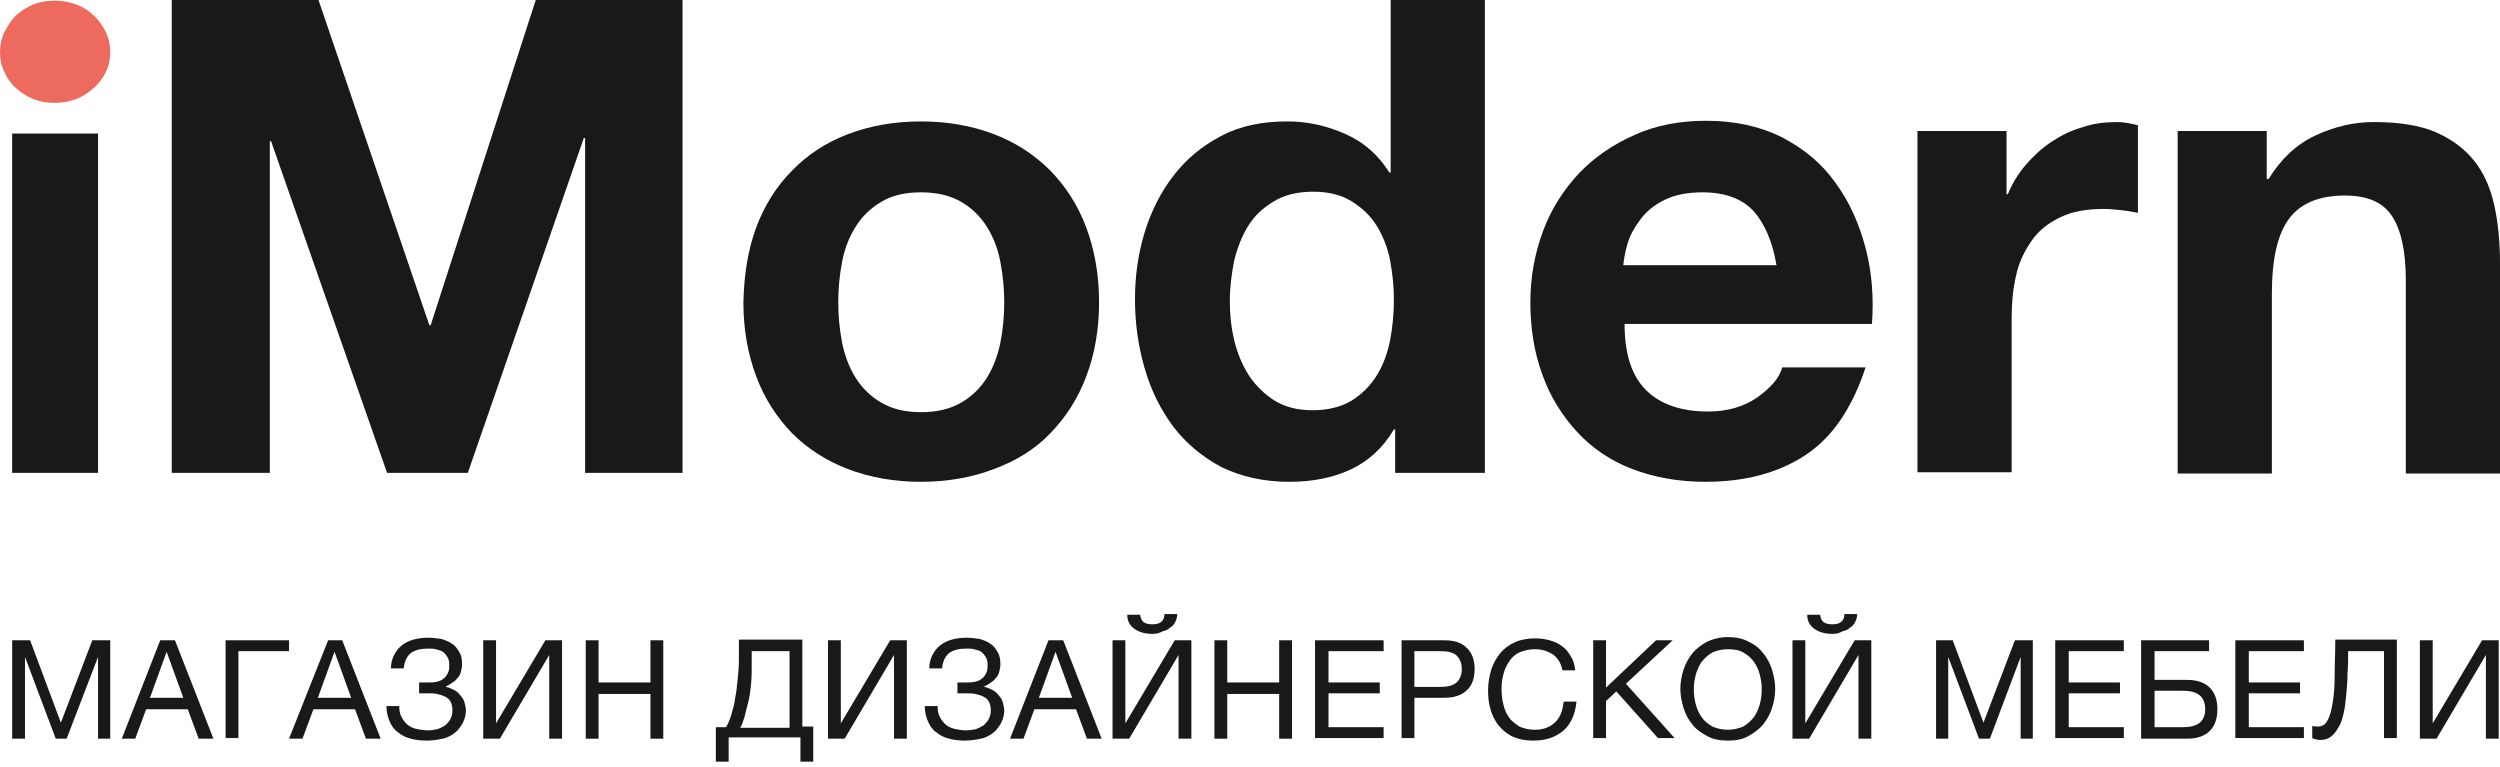
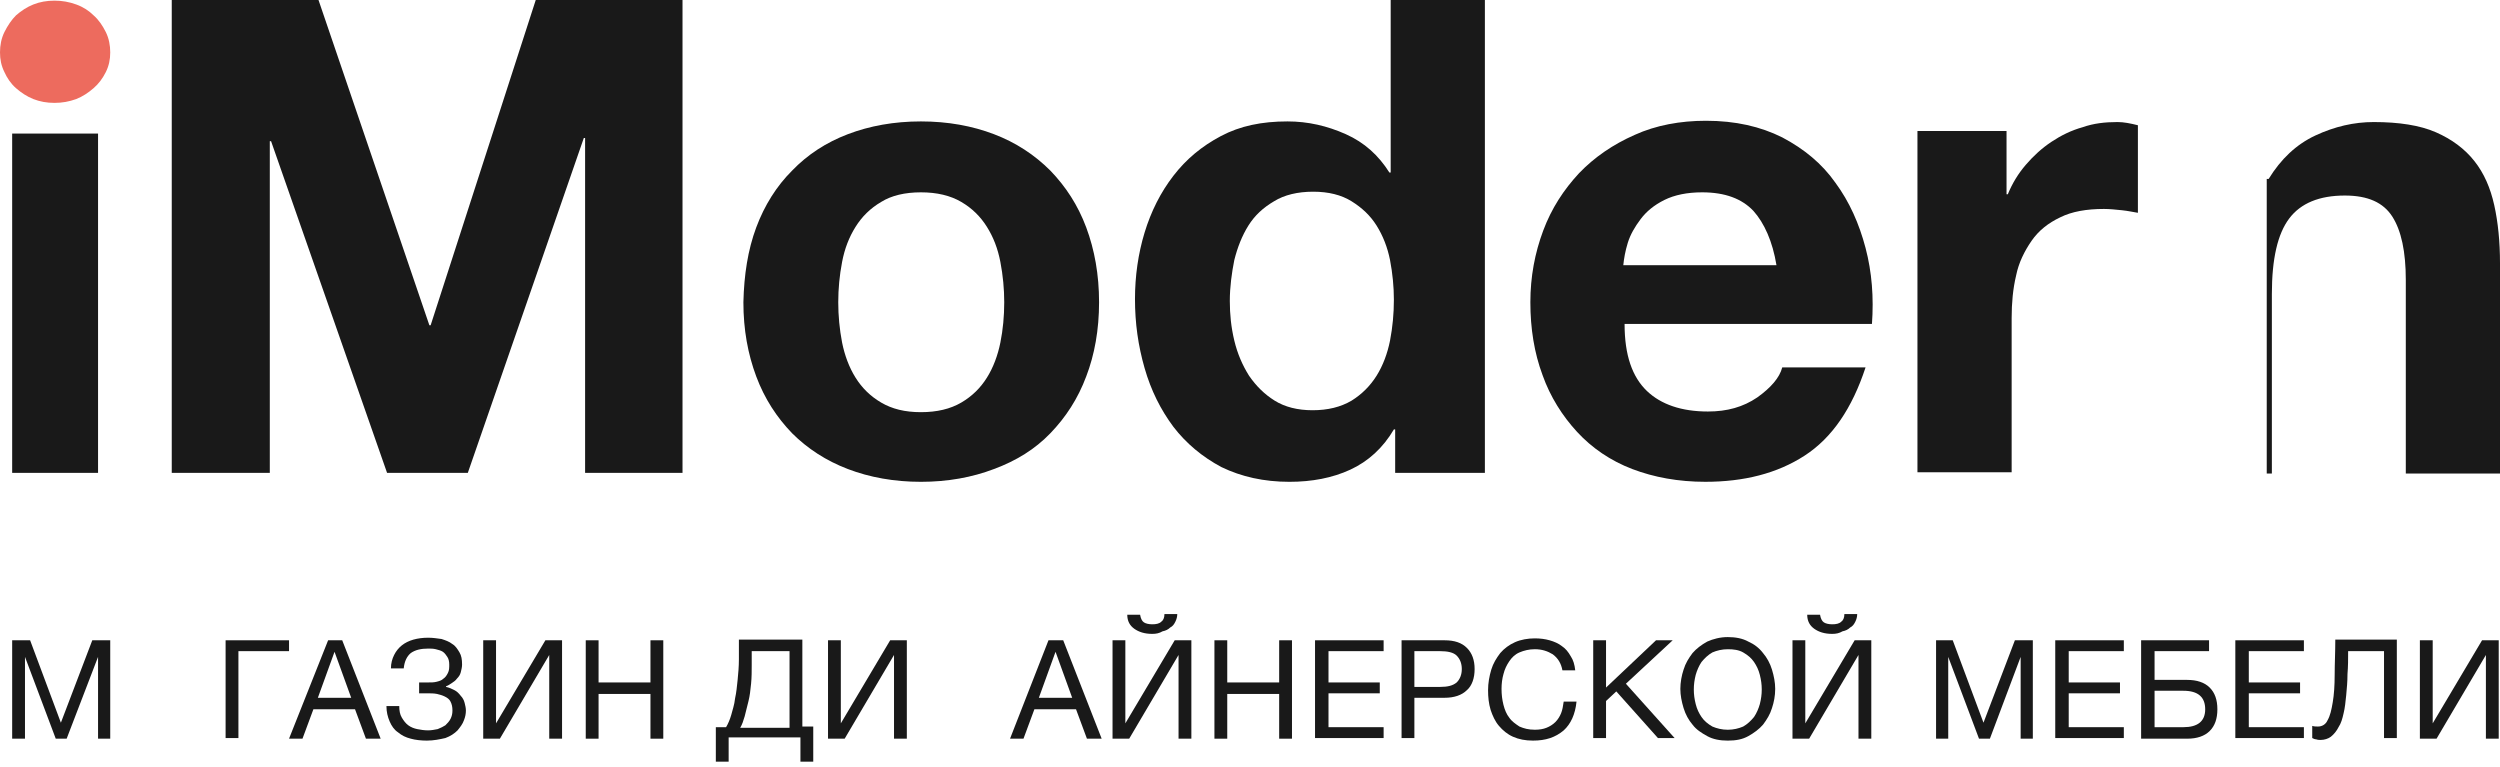
<svg xmlns="http://www.w3.org/2000/svg" width="150" height="46" viewBox="0 0 150 46" fill="none">
  <path d="M5.883 8.014V28.372H0.73V8.014H5.883Z" fill="#191919" />
  <path d="M6.614 3.144C6.614 3.566 6.537 3.949 6.345 4.333C6.152 4.716 5.922 5.023 5.614 5.291C5.306 5.56 4.96 5.79 4.576 5.943C4.153 6.096 3.73 6.173 3.268 6.173C2.807 6.173 2.384 6.096 1.999 5.943C1.615 5.79 1.269 5.56 0.961 5.291C0.654 5.023 0.423 4.678 0.269 4.333C0.077 3.949 0 3.566 0 3.144C0 2.723 0.077 2.301 0.269 1.917C0.461 1.534 0.692 1.189 0.961 0.921C1.269 0.652 1.615 0.422 1.999 0.269C2.384 0.115 2.807 0.039 3.268 0.039C3.73 0.039 4.153 0.115 4.576 0.269C4.999 0.422 5.345 0.652 5.614 0.921C5.922 1.189 6.152 1.534 6.345 1.917C6.537 2.301 6.614 2.723 6.614 3.144Z" fill="#ED6B5E" />
  <path d="M19.11 0L25.762 19.515H25.839L32.145 0H40.951V28.372H35.106V8.281H35.029L28.069 28.372H23.224L16.265 8.473H16.188V28.372H10.305V0H19.11V0Z" fill="#191919" />
  <path d="M45.373 13.649C45.873 12.307 46.603 11.157 47.526 10.237C48.449 9.278 49.564 8.55 50.871 8.051C52.179 7.553 53.64 7.285 55.255 7.285C56.87 7.285 58.331 7.553 59.638 8.051C60.946 8.55 62.061 9.278 63.022 10.237C63.945 11.195 64.675 12.307 65.175 13.649C65.675 14.991 65.944 16.486 65.944 18.135C65.944 19.784 65.675 21.279 65.175 22.582C64.675 23.924 63.945 25.036 63.022 25.995C62.099 26.953 60.984 27.643 59.638 28.142C58.331 28.64 56.87 28.909 55.255 28.909C53.64 28.909 52.179 28.64 50.871 28.142C49.564 27.643 48.449 26.915 47.526 25.995C46.603 25.036 45.873 23.924 45.373 22.582C44.873 21.241 44.604 19.784 44.604 18.135C44.642 16.486 44.873 14.991 45.373 13.649ZM50.525 20.55C50.679 21.317 50.948 22.046 51.333 22.659C51.717 23.273 52.217 23.771 52.871 24.154C53.525 24.538 54.294 24.73 55.255 24.73C56.216 24.73 57.024 24.538 57.677 24.154C58.331 23.771 58.831 23.273 59.215 22.659C59.6 22.046 59.869 21.317 60.023 20.55C60.177 19.784 60.254 18.979 60.254 18.135C60.254 17.33 60.177 16.525 60.023 15.72C59.869 14.914 59.6 14.224 59.215 13.611C58.831 12.997 58.331 12.499 57.677 12.116C57.024 11.732 56.216 11.54 55.255 11.54C54.294 11.54 53.486 11.732 52.871 12.116C52.217 12.499 51.717 12.997 51.333 13.611C50.948 14.224 50.679 14.914 50.525 15.72C50.371 16.525 50.295 17.33 50.295 18.135C50.295 18.94 50.371 19.745 50.525 20.55Z" fill="#191919" />
  <path d="M83.633 25.765C82.979 26.877 82.095 27.682 81.018 28.18C79.942 28.678 78.711 28.909 77.365 28.909C75.827 28.909 74.481 28.602 73.29 28.027C72.136 27.413 71.175 26.608 70.406 25.611C69.636 24.576 69.06 23.426 68.675 22.084C68.291 20.742 68.099 19.4 68.099 17.943C68.099 16.563 68.291 15.221 68.675 13.956C69.06 12.691 69.636 11.54 70.406 10.544C71.175 9.547 72.097 8.78 73.251 8.166C74.405 7.553 75.712 7.285 77.25 7.285C78.48 7.285 79.634 7.553 80.749 8.051C81.864 8.55 82.71 9.317 83.364 10.352H83.441V0H89.093V28.372H83.71V25.765H83.633V25.765ZM83.402 15.604C83.249 14.838 82.979 14.148 82.595 13.534C82.21 12.921 81.71 12.461 81.095 12.077C80.48 11.694 79.711 11.502 78.788 11.502C77.865 11.502 77.058 11.694 76.442 12.077C75.789 12.461 75.289 12.921 74.904 13.534C74.52 14.148 74.251 14.838 74.058 15.604C73.905 16.371 73.789 17.215 73.789 18.058C73.789 18.863 73.866 19.63 74.058 20.435C74.251 21.241 74.558 21.931 74.943 22.544C75.366 23.157 75.866 23.656 76.481 24.039C77.096 24.423 77.865 24.614 78.75 24.614C79.672 24.614 80.442 24.423 81.095 24.039C81.71 23.656 82.21 23.157 82.595 22.544C82.979 21.931 83.249 21.202 83.402 20.435C83.556 19.63 83.633 18.825 83.633 17.982C83.633 17.215 83.556 16.41 83.402 15.604Z" fill="#191919" />
  <path d="M98.82 23.464C99.666 24.269 100.897 24.691 102.473 24.691C103.627 24.691 104.588 24.422 105.434 23.847C106.242 23.272 106.78 22.659 106.934 22.045H111.933C111.125 24.499 109.933 26.263 108.28 27.336C106.626 28.41 104.627 28.908 102.32 28.908C100.705 28.908 99.243 28.64 97.936 28.142C96.629 27.643 95.514 26.876 94.629 25.918C93.745 24.959 93.014 23.809 92.553 22.506C92.053 21.164 91.822 19.707 91.822 18.135C91.822 16.601 92.091 15.182 92.591 13.841C93.091 12.499 93.822 11.387 94.745 10.39C95.667 9.431 96.782 8.665 98.09 8.09C99.359 7.514 100.82 7.246 102.358 7.246C104.127 7.246 105.626 7.591 106.934 8.243C108.241 8.933 109.318 9.815 110.125 10.965C110.971 12.115 111.548 13.419 111.933 14.876C112.317 16.333 112.432 17.866 112.317 19.438H97.475C97.475 21.317 97.936 22.62 98.82 23.464ZM105.203 12.652C104.511 11.924 103.512 11.54 102.127 11.54C101.243 11.54 100.474 11.694 99.859 12C99.243 12.307 98.782 12.69 98.436 13.15C98.09 13.611 97.821 14.071 97.667 14.569C97.513 15.068 97.436 15.528 97.398 15.911H106.588C106.357 14.492 105.857 13.38 105.203 12.652Z" fill="#191919" />
  <path d="M120.392 7.86V11.656H120.469C120.738 11.004 121.084 10.429 121.545 9.892C122.007 9.355 122.507 8.895 123.083 8.512C123.66 8.128 124.275 7.822 124.967 7.63C125.621 7.4 126.313 7.323 127.044 7.323C127.428 7.323 127.813 7.4 128.274 7.515V12.768C128.005 12.729 127.698 12.652 127.313 12.614C126.928 12.576 126.582 12.537 126.236 12.537C125.198 12.537 124.314 12.691 123.622 13.036C122.891 13.381 122.314 13.841 121.891 14.454C121.468 15.068 121.122 15.758 120.968 16.525C120.776 17.33 120.699 18.174 120.699 19.094V28.334H115.047V7.86H120.392Z" fill="#191919" />
-   <path d="M136.004 7.86V10.736H136.119C136.85 9.547 137.773 8.665 138.926 8.128C140.08 7.592 141.233 7.323 142.425 7.323C143.925 7.323 145.194 7.515 146.155 7.937C147.117 8.358 147.886 8.934 148.462 9.662C149.039 10.39 149.424 11.272 149.654 12.307C149.885 13.343 150 14.531 150 15.796V28.41H144.348V16.793C144.348 15.106 144.079 13.841 143.541 12.998C143.002 12.154 142.079 11.732 140.695 11.732C139.157 11.732 138.042 12.193 137.35 13.113C136.658 14.033 136.312 15.528 136.312 17.637V28.41H130.659V7.86H136.004Z" fill="#191919" />
+   <path d="M136.004 7.86V10.736H136.119C136.85 9.547 137.773 8.665 138.926 8.128C140.08 7.592 141.233 7.323 142.425 7.323C143.925 7.323 145.194 7.515 146.155 7.937C147.117 8.358 147.886 8.934 148.462 9.662C149.039 10.39 149.424 11.272 149.654 12.307C149.885 13.343 150 14.531 150 15.796V28.41H144.348V16.793C144.348 15.106 144.079 13.841 143.541 12.998C143.002 12.154 142.079 11.732 140.695 11.732C139.157 11.732 138.042 12.193 137.35 13.113C136.658 14.033 136.312 15.528 136.312 17.637V28.41H130.659H136.004Z" fill="#191919" />
  <path d="M0.73 38.417H1.807L3.653 43.363L5.537 38.417H6.614V44.321H5.883V39.413L3.999 44.321H3.345L1.499 39.413V44.321H0.73V38.417Z" fill="#191919" />
-   <path d="M9.614 38.417H10.498L12.805 44.321H11.921L11.267 42.557H8.768L8.114 44.321H7.307L9.614 38.417ZM10.998 41.867L9.998 39.107L8.998 41.867H10.998Z" fill="#191919" />
  <path d="M13.497 38.417H17.342V39.069H14.305V44.283H13.536V38.417H13.497Z" fill="#191919" />
  <path d="M19.687 38.417H20.533L22.84 44.321H21.956L21.302 42.557H18.803L18.149 44.321H17.342L19.687 38.417ZM21.072 41.867L20.072 39.107L19.072 41.867H21.072Z" fill="#191919" />
  <path d="M25.609 44.436C25.263 44.436 24.917 44.397 24.648 44.321C24.34 44.244 24.109 44.129 23.878 43.937C23.648 43.784 23.494 43.554 23.379 43.286C23.263 43.017 23.186 42.711 23.186 42.365H23.955C23.955 42.634 23.994 42.864 24.109 43.056C24.224 43.247 24.34 43.401 24.494 43.516C24.648 43.631 24.84 43.707 25.032 43.746C25.224 43.784 25.455 43.822 25.686 43.822C25.878 43.822 26.07 43.784 26.262 43.746C26.455 43.669 26.608 43.592 26.724 43.516C26.839 43.401 26.955 43.286 27.032 43.132C27.108 42.979 27.147 42.825 27.147 42.634C27.147 42.404 27.108 42.25 27.032 42.097C26.955 41.944 26.839 41.867 26.685 41.79C26.532 41.714 26.378 41.675 26.224 41.637C26.032 41.599 25.84 41.599 25.647 41.599C25.57 41.599 25.455 41.599 25.378 41.599C25.263 41.599 25.186 41.599 25.147 41.599V40.947C25.224 40.947 25.301 40.947 25.416 40.947C25.532 40.947 25.609 40.947 25.686 40.947C25.878 40.947 26.032 40.947 26.186 40.908C26.339 40.87 26.493 40.832 26.608 40.717C26.724 40.64 26.801 40.525 26.878 40.372C26.955 40.218 26.955 40.065 26.955 39.873C26.955 39.682 26.916 39.528 26.839 39.413C26.762 39.298 26.685 39.183 26.57 39.106C26.455 39.03 26.301 38.992 26.147 38.953C25.993 38.915 25.84 38.915 25.686 38.915C25.263 38.915 24.917 38.992 24.648 39.183C24.417 39.375 24.263 39.682 24.224 40.103H23.456C23.456 39.797 23.532 39.528 23.648 39.298C23.763 39.068 23.917 38.876 24.109 38.723C24.301 38.57 24.532 38.455 24.801 38.378C25.07 38.301 25.378 38.263 25.686 38.263C25.955 38.263 26.224 38.301 26.493 38.34C26.724 38.416 26.955 38.493 27.147 38.646C27.339 38.761 27.454 38.953 27.57 39.145C27.685 39.337 27.724 39.567 27.724 39.873C27.724 40.027 27.685 40.18 27.647 40.333C27.608 40.487 27.531 40.602 27.416 40.717C27.339 40.832 27.224 40.908 27.108 40.985C26.993 41.062 26.878 41.139 26.762 41.177V41.215C26.955 41.254 27.108 41.33 27.262 41.407C27.416 41.484 27.531 41.599 27.647 41.752C27.762 41.867 27.839 42.02 27.878 42.174C27.916 42.327 27.954 42.48 27.954 42.634C27.954 42.825 27.916 43.017 27.839 43.209C27.762 43.439 27.608 43.631 27.454 43.822C27.262 44.014 27.032 44.167 26.724 44.282C26.378 44.359 26.032 44.436 25.609 44.436Z" fill="#191919" />
  <path d="M28.993 38.417H29.762V43.401L32.723 38.417H33.723V44.321H32.954V39.299L29.993 44.321H28.993V38.417Z" fill="#191919" />
  <path d="M35.145 38.417H35.914V40.947H39.028V38.417H39.797V44.321H39.028V41.637H35.914V44.321H35.145V38.417Z" fill="#191919" />
  <path d="M42.989 43.63H43.565C43.681 43.439 43.796 43.17 43.873 42.902C43.95 42.595 44.065 42.289 44.104 41.905C44.181 41.56 44.219 41.177 44.258 40.793C44.296 40.41 44.334 39.988 44.334 39.566V38.378H48.141V43.592H48.795V45.701H48.026V44.244H43.719V45.701H42.95V43.63H42.989ZM47.372 43.63V39.068H45.103V39.911C45.103 40.257 45.103 40.64 45.065 41.023C45.027 41.407 44.988 41.752 44.911 42.059C44.834 42.365 44.757 42.672 44.681 42.979C44.604 43.247 44.527 43.477 44.411 43.669H47.372V43.63Z" fill="#191919" />
  <path d="M49.681 38.417H50.45V43.401L53.41 38.417H54.41V44.321H53.641V39.298L50.68 44.321H49.681V38.417Z" fill="#191919" />
-   <path d="M57.909 44.436C57.563 44.436 57.217 44.397 56.947 44.321C56.64 44.244 56.409 44.129 56.178 43.937C55.948 43.784 55.794 43.554 55.679 43.285C55.563 43.017 55.486 42.71 55.486 42.365H56.255C56.255 42.634 56.294 42.864 56.409 43.056C56.525 43.247 56.64 43.401 56.794 43.516C56.947 43.631 57.14 43.707 57.332 43.746C57.524 43.784 57.755 43.822 57.986 43.822C58.178 43.822 58.37 43.784 58.562 43.746C58.755 43.669 58.908 43.592 59.024 43.516C59.139 43.401 59.255 43.285 59.331 43.132C59.408 42.979 59.447 42.825 59.447 42.634C59.447 42.404 59.408 42.25 59.331 42.097C59.255 41.944 59.139 41.867 58.985 41.79C58.832 41.714 58.678 41.675 58.524 41.637C58.332 41.599 58.139 41.599 57.947 41.599C57.87 41.599 57.755 41.599 57.678 41.599C57.563 41.599 57.486 41.599 57.447 41.599V40.947C57.524 40.947 57.601 40.947 57.717 40.947C57.832 40.947 57.909 40.947 57.986 40.947C58.178 40.947 58.332 40.947 58.486 40.908C58.639 40.87 58.793 40.832 58.908 40.717C59.024 40.64 59.101 40.525 59.178 40.372C59.255 40.218 59.255 40.065 59.255 39.873C59.255 39.681 59.216 39.528 59.139 39.413C59.062 39.298 58.985 39.183 58.87 39.106C58.755 39.03 58.601 38.991 58.447 38.953C58.293 38.915 58.139 38.915 57.986 38.915C57.563 38.915 57.217 38.991 56.947 39.183C56.717 39.375 56.563 39.681 56.525 40.103H55.755C55.755 39.797 55.832 39.528 55.948 39.298C56.063 39.068 56.217 38.876 56.409 38.723C56.601 38.57 56.832 38.455 57.101 38.378C57.37 38.301 57.678 38.263 57.986 38.263C58.255 38.263 58.524 38.301 58.793 38.34C59.024 38.416 59.255 38.493 59.447 38.646C59.639 38.761 59.755 38.953 59.87 39.145C59.985 39.337 60.024 39.566 60.024 39.873C60.024 40.027 59.985 40.18 59.947 40.333C59.908 40.487 59.831 40.602 59.716 40.717C59.639 40.832 59.524 40.908 59.408 40.985C59.293 41.062 59.178 41.139 59.062 41.177V41.215C59.255 41.254 59.408 41.33 59.562 41.407C59.716 41.483 59.831 41.599 59.947 41.752C60.062 41.867 60.139 42.02 60.177 42.174C60.216 42.327 60.254 42.48 60.254 42.634C60.254 42.825 60.216 43.017 60.139 43.209C60.062 43.439 59.908 43.631 59.755 43.822C59.562 44.014 59.331 44.167 59.024 44.282C58.678 44.359 58.332 44.436 57.909 44.436Z" fill="#191919" />
  <path d="M62.909 38.417H63.793L66.1 44.321H65.216L64.562 42.557H62.063L61.409 44.321H60.602L62.909 38.417ZM64.331 41.867L63.332 39.107L62.332 41.867H64.331Z" fill="#191919" />
  <path d="M66.752 38.417H67.521V43.401L70.482 38.417H71.482V44.321H70.713V39.298L67.752 44.321H66.752V38.417ZM69.136 38.033C68.675 38.033 68.329 37.918 68.059 37.727C67.79 37.535 67.636 37.267 67.636 36.883H68.406C68.444 37.113 68.521 37.267 68.636 37.343C68.752 37.42 68.944 37.458 69.136 37.458C69.367 37.458 69.559 37.42 69.674 37.305C69.79 37.228 69.867 37.075 69.867 36.845H70.636C70.636 36.998 70.597 37.151 70.52 37.305C70.444 37.458 70.367 37.573 70.213 37.65C70.097 37.765 69.944 37.842 69.751 37.88C69.559 37.995 69.367 38.033 69.136 38.033Z" fill="#191919" />
  <path d="M72.866 38.417H73.635V40.947H76.75V38.417H77.519V44.321H76.75V41.637H73.635V44.321H72.866V38.417Z" fill="#191919" />
  <path d="M78.941 38.417H83.017V39.069H79.71V40.947H82.786V41.599H79.71V43.631H83.017V44.283H78.902V38.417H78.941Z" fill="#191919" />
  <path d="M84.094 38.417H86.67C87.285 38.417 87.708 38.57 88.016 38.877C88.324 39.184 88.477 39.605 88.477 40.142C88.477 40.679 88.324 41.139 88.016 41.407C87.708 41.714 87.247 41.867 86.67 41.867H84.863V44.283H84.094V38.417ZM86.401 41.215C86.862 41.215 87.17 41.139 87.401 40.947C87.593 40.755 87.708 40.487 87.708 40.142C87.708 39.797 87.593 39.529 87.401 39.337C87.209 39.145 86.862 39.069 86.401 39.069H84.863V41.215H86.401Z" fill="#191919" />
  <path d="M91.976 44.436C91.514 44.436 91.13 44.359 90.784 44.206C90.438 44.053 90.169 43.823 89.938 43.554C89.707 43.286 89.553 42.941 89.438 42.596C89.323 42.212 89.284 41.829 89.284 41.407C89.284 40.986 89.361 40.564 89.476 40.18C89.592 39.797 89.784 39.49 90.015 39.184C90.246 38.915 90.553 38.685 90.899 38.532C91.245 38.378 91.668 38.302 92.091 38.302C92.399 38.302 92.706 38.34 92.975 38.417C93.245 38.493 93.514 38.608 93.706 38.762C93.937 38.915 94.091 39.107 94.244 39.375C94.398 39.605 94.475 39.874 94.514 40.219H93.745C93.668 39.797 93.475 39.49 93.168 39.26C92.86 39.069 92.514 38.953 92.091 38.953C91.745 38.953 91.438 39.03 91.168 39.145C90.899 39.26 90.707 39.452 90.553 39.682C90.399 39.912 90.284 40.142 90.207 40.449C90.13 40.717 90.092 41.024 90.092 41.331C90.092 41.676 90.13 41.982 90.207 42.289C90.284 42.596 90.399 42.864 90.553 43.056C90.707 43.286 90.938 43.439 91.168 43.593C91.438 43.708 91.707 43.784 92.091 43.784C92.36 43.784 92.591 43.746 92.783 43.669C92.975 43.593 93.168 43.478 93.322 43.324C93.475 43.171 93.591 42.979 93.668 42.788C93.745 42.596 93.783 42.366 93.822 42.097H94.591C94.514 42.864 94.245 43.439 93.822 43.823C93.322 44.245 92.745 44.436 91.976 44.436Z" fill="#191919" />
  <path d="M95.593 38.417H96.362V41.254L99.361 38.417H100.361L97.554 41.024L100.476 44.283H99.476L96.977 41.484L96.362 42.059V44.283H95.593V38.417Z" fill="#191919" />
  <path d="M103.667 44.437C103.205 44.437 102.782 44.36 102.436 44.168C102.09 43.976 101.783 43.785 101.552 43.478C101.321 43.21 101.129 42.864 101.014 42.481C100.898 42.098 100.821 41.714 100.821 41.331C100.821 40.947 100.898 40.526 101.014 40.181C101.129 39.797 101.321 39.491 101.552 39.184C101.783 38.916 102.09 38.685 102.436 38.494C102.782 38.34 103.205 38.225 103.667 38.225C104.128 38.225 104.551 38.302 104.897 38.494C105.243 38.647 105.551 38.877 105.782 39.184C106.012 39.452 106.205 39.797 106.32 40.181C106.435 40.564 106.512 40.947 106.512 41.331C106.512 41.753 106.435 42.136 106.32 42.481C106.205 42.864 106.012 43.171 105.782 43.478C105.551 43.746 105.243 43.976 104.897 44.168C104.551 44.36 104.167 44.437 103.667 44.437ZM103.667 43.785C104.013 43.785 104.32 43.708 104.59 43.593C104.859 43.44 105.051 43.248 105.243 43.018C105.397 42.788 105.512 42.52 105.589 42.251C105.666 41.944 105.705 41.676 105.705 41.369C105.705 41.062 105.666 40.794 105.589 40.487C105.512 40.181 105.397 39.951 105.243 39.721C105.089 39.491 104.859 39.299 104.59 39.145C104.32 38.992 104.013 38.954 103.667 38.954C103.321 38.954 103.013 39.031 102.744 39.145C102.475 39.299 102.282 39.491 102.09 39.721C101.936 39.951 101.821 40.219 101.744 40.487C101.667 40.794 101.629 41.062 101.629 41.369C101.629 41.676 101.667 41.944 101.744 42.251C101.821 42.558 101.936 42.788 102.09 43.018C102.244 43.248 102.475 43.44 102.744 43.593C103.013 43.708 103.321 43.785 103.667 43.785Z" fill="#191919" />
  <path d="M107.549 38.417H108.318V43.401L111.279 38.417H112.278V44.321H111.509V39.298L108.549 44.321H107.549V38.417ZM109.933 38.033C109.471 38.033 109.125 37.918 108.856 37.727C108.587 37.535 108.433 37.267 108.433 36.883H109.202C109.241 37.113 109.318 37.267 109.433 37.343C109.548 37.42 109.741 37.458 109.933 37.458C110.164 37.458 110.356 37.42 110.471 37.305C110.587 37.228 110.663 37.075 110.663 36.845H111.432C111.432 36.998 111.394 37.151 111.317 37.305C111.24 37.458 111.163 37.573 111.01 37.65C110.894 37.765 110.74 37.842 110.548 37.88C110.356 37.995 110.164 38.033 109.933 38.033Z" fill="#191919" />
  <path d="M116.087 38.417H117.164L119.009 43.363L120.893 38.417H121.97V44.321H121.239V39.414L119.394 44.321H118.74L116.894 39.414V44.321H116.164V38.417H116.087Z" fill="#191919" />
  <path d="M123.354 38.417H127.43V39.069H124.123V40.947H127.199V41.599H124.123V43.631H127.43V44.283H123.315V38.417H123.354Z" fill="#191919" />
  <path d="M128.505 38.417H132.543V39.069H129.274V40.794H131.235C131.812 40.794 132.274 40.947 132.581 41.254C132.889 41.561 133.043 41.982 133.043 42.557C133.043 43.133 132.889 43.554 132.581 43.861C132.274 44.168 131.812 44.321 131.235 44.321H128.467V38.417H128.505ZM131.005 43.631C131.851 43.631 132.312 43.286 132.312 42.557C132.312 41.829 131.889 41.446 131.005 41.446H129.274V43.631H131.005Z" fill="#191919" />
  <path d="M134.159 38.417H138.234V39.069H134.928V40.947H138.004V41.599H134.928V43.631H138.234V44.283H134.12V38.417H134.159Z" fill="#191919" />
  <path d="M139.234 44.397C139.157 44.397 139.08 44.397 138.965 44.359C138.888 44.359 138.811 44.321 138.734 44.282V43.554C138.85 43.592 138.965 43.592 139.08 43.592C139.311 43.592 139.542 43.477 139.657 43.209C139.811 42.941 139.888 42.595 139.965 42.135C140.042 41.675 140.08 41.139 140.08 40.487C140.08 39.835 140.118 39.145 140.118 38.378H143.81V44.282H143.041V39.068H140.888C140.888 39.528 140.888 39.988 140.849 40.448C140.849 40.908 140.811 41.292 140.772 41.714C140.734 42.097 140.695 42.48 140.618 42.787C140.541 43.132 140.465 43.401 140.311 43.631C140.195 43.861 140.042 44.052 139.849 44.206C139.695 44.321 139.465 44.397 139.234 44.397Z" fill="#191919" />
  <path d="M145.193 38.417H145.962V43.401L148.923 38.417H149.923V44.321H149.154V39.299L146.193 44.321H145.193V38.417Z" fill="#191919" />
</svg>